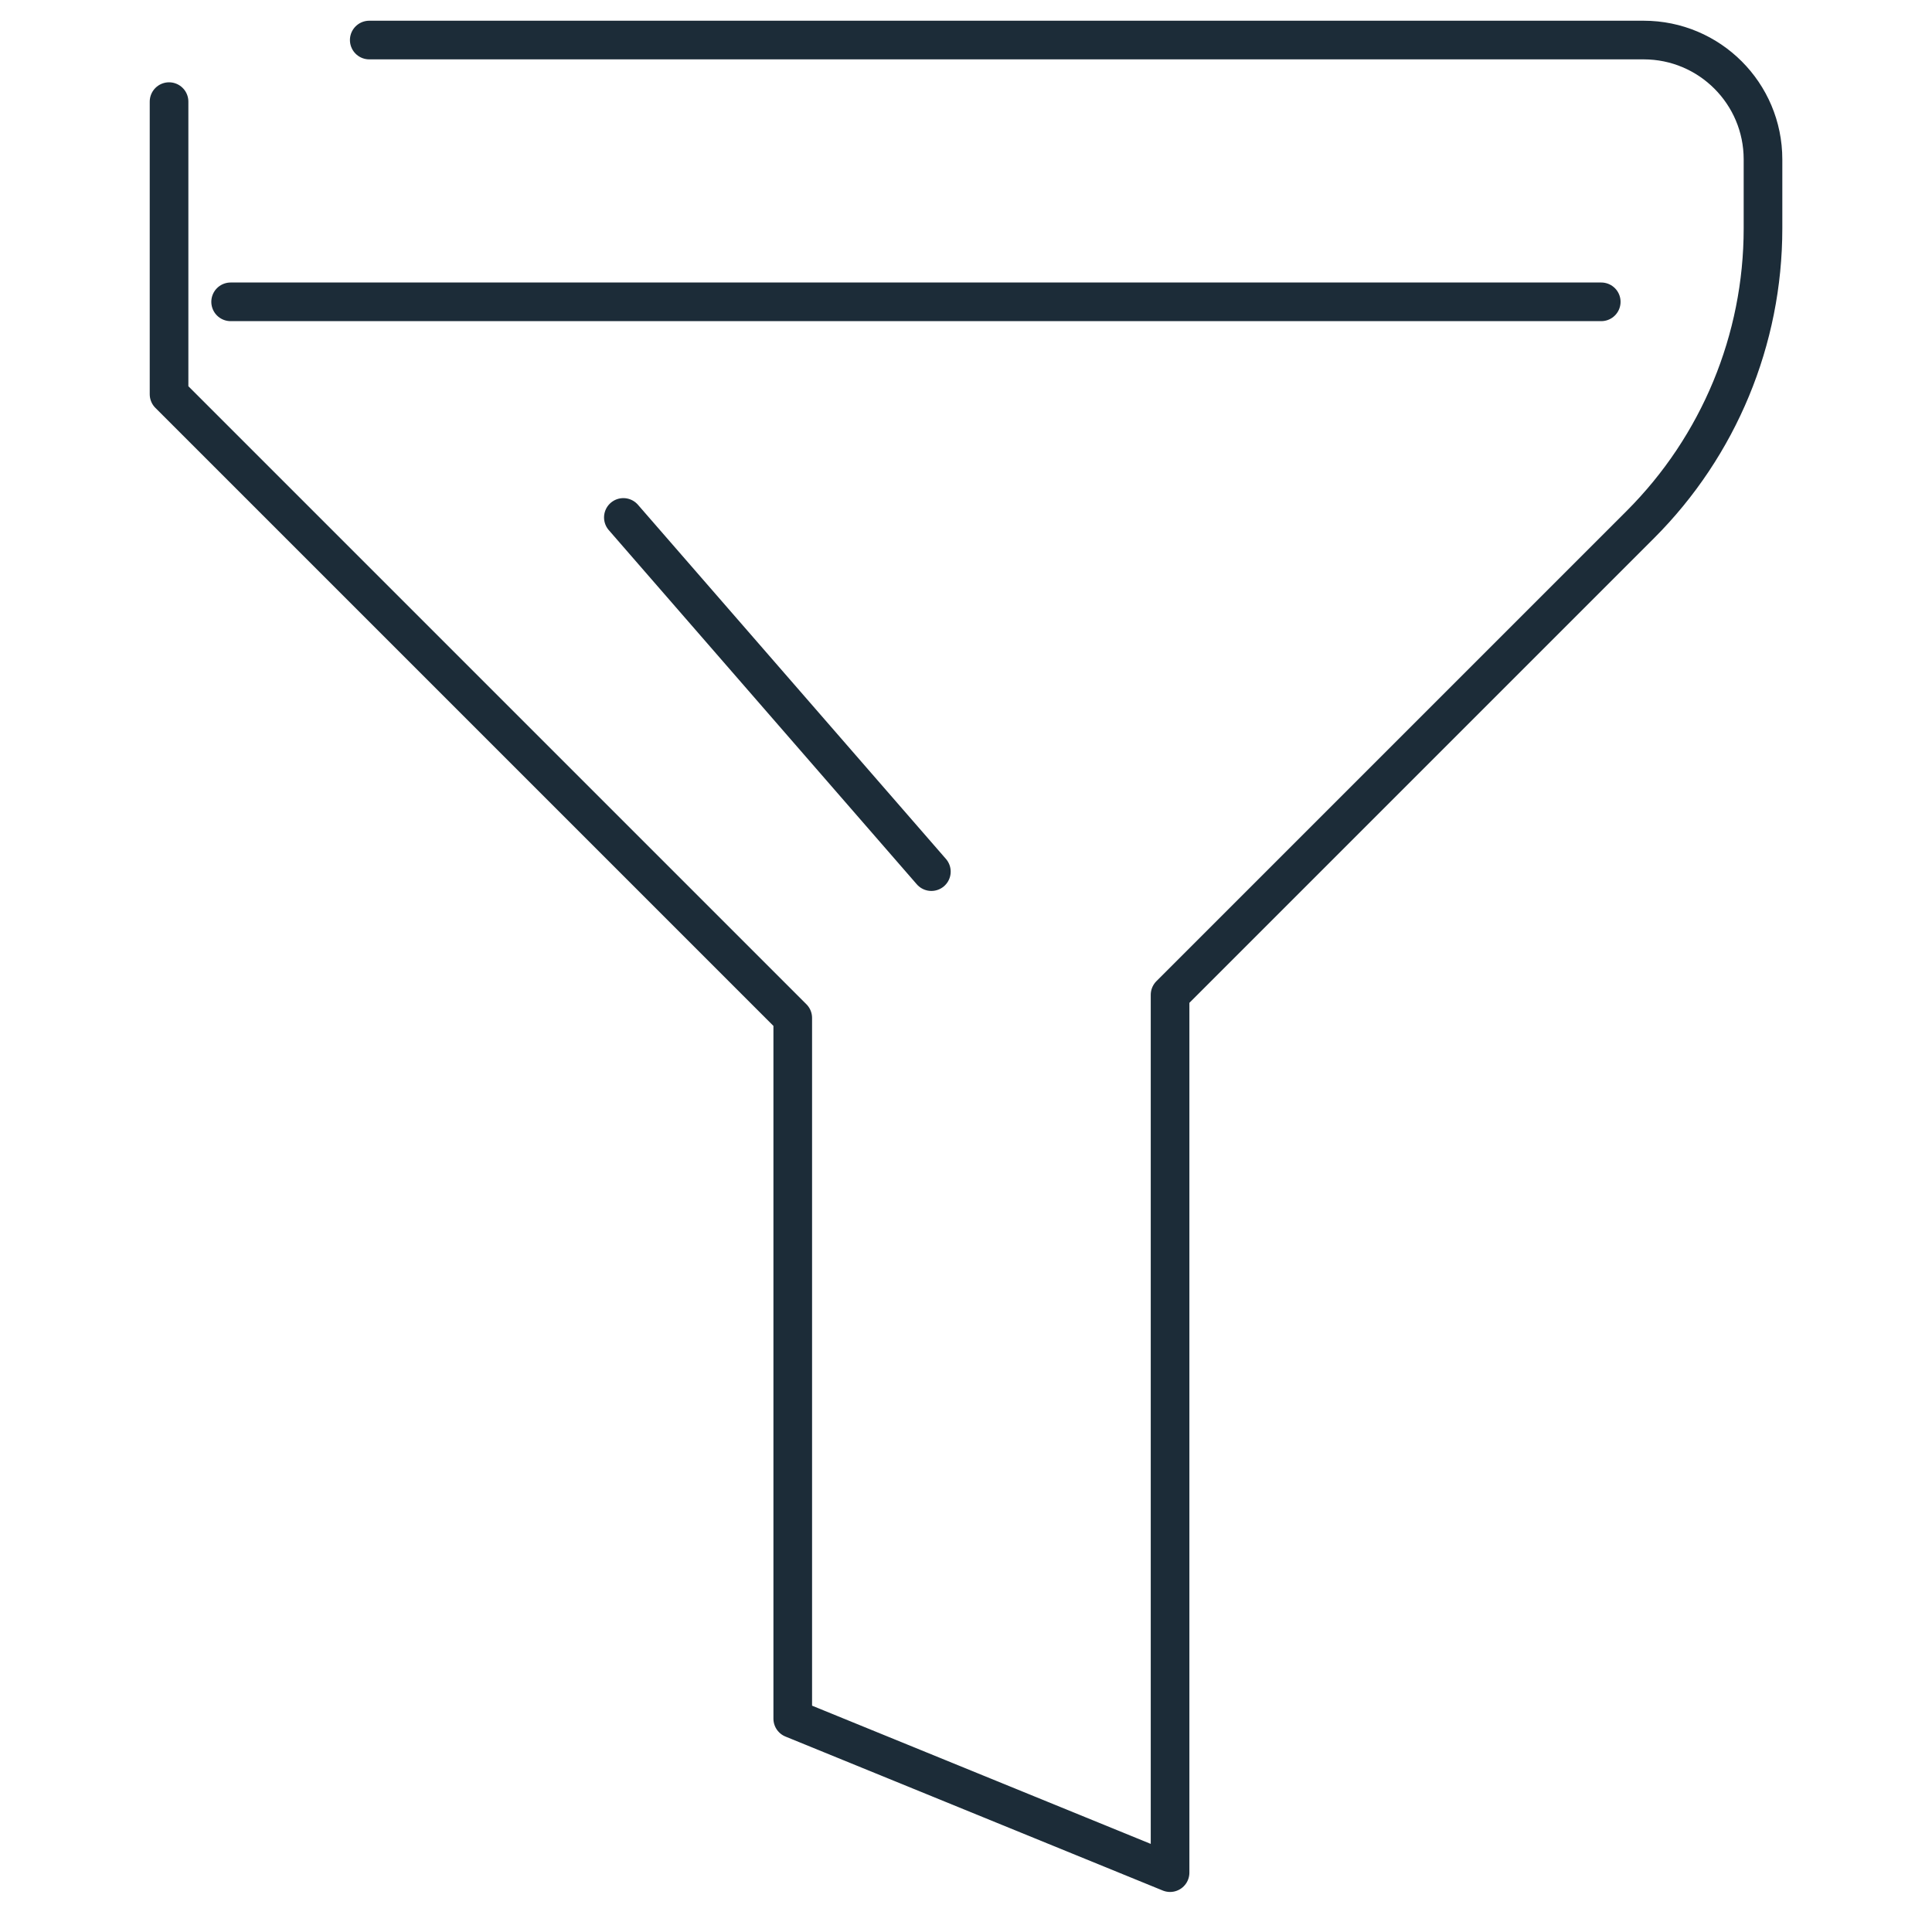
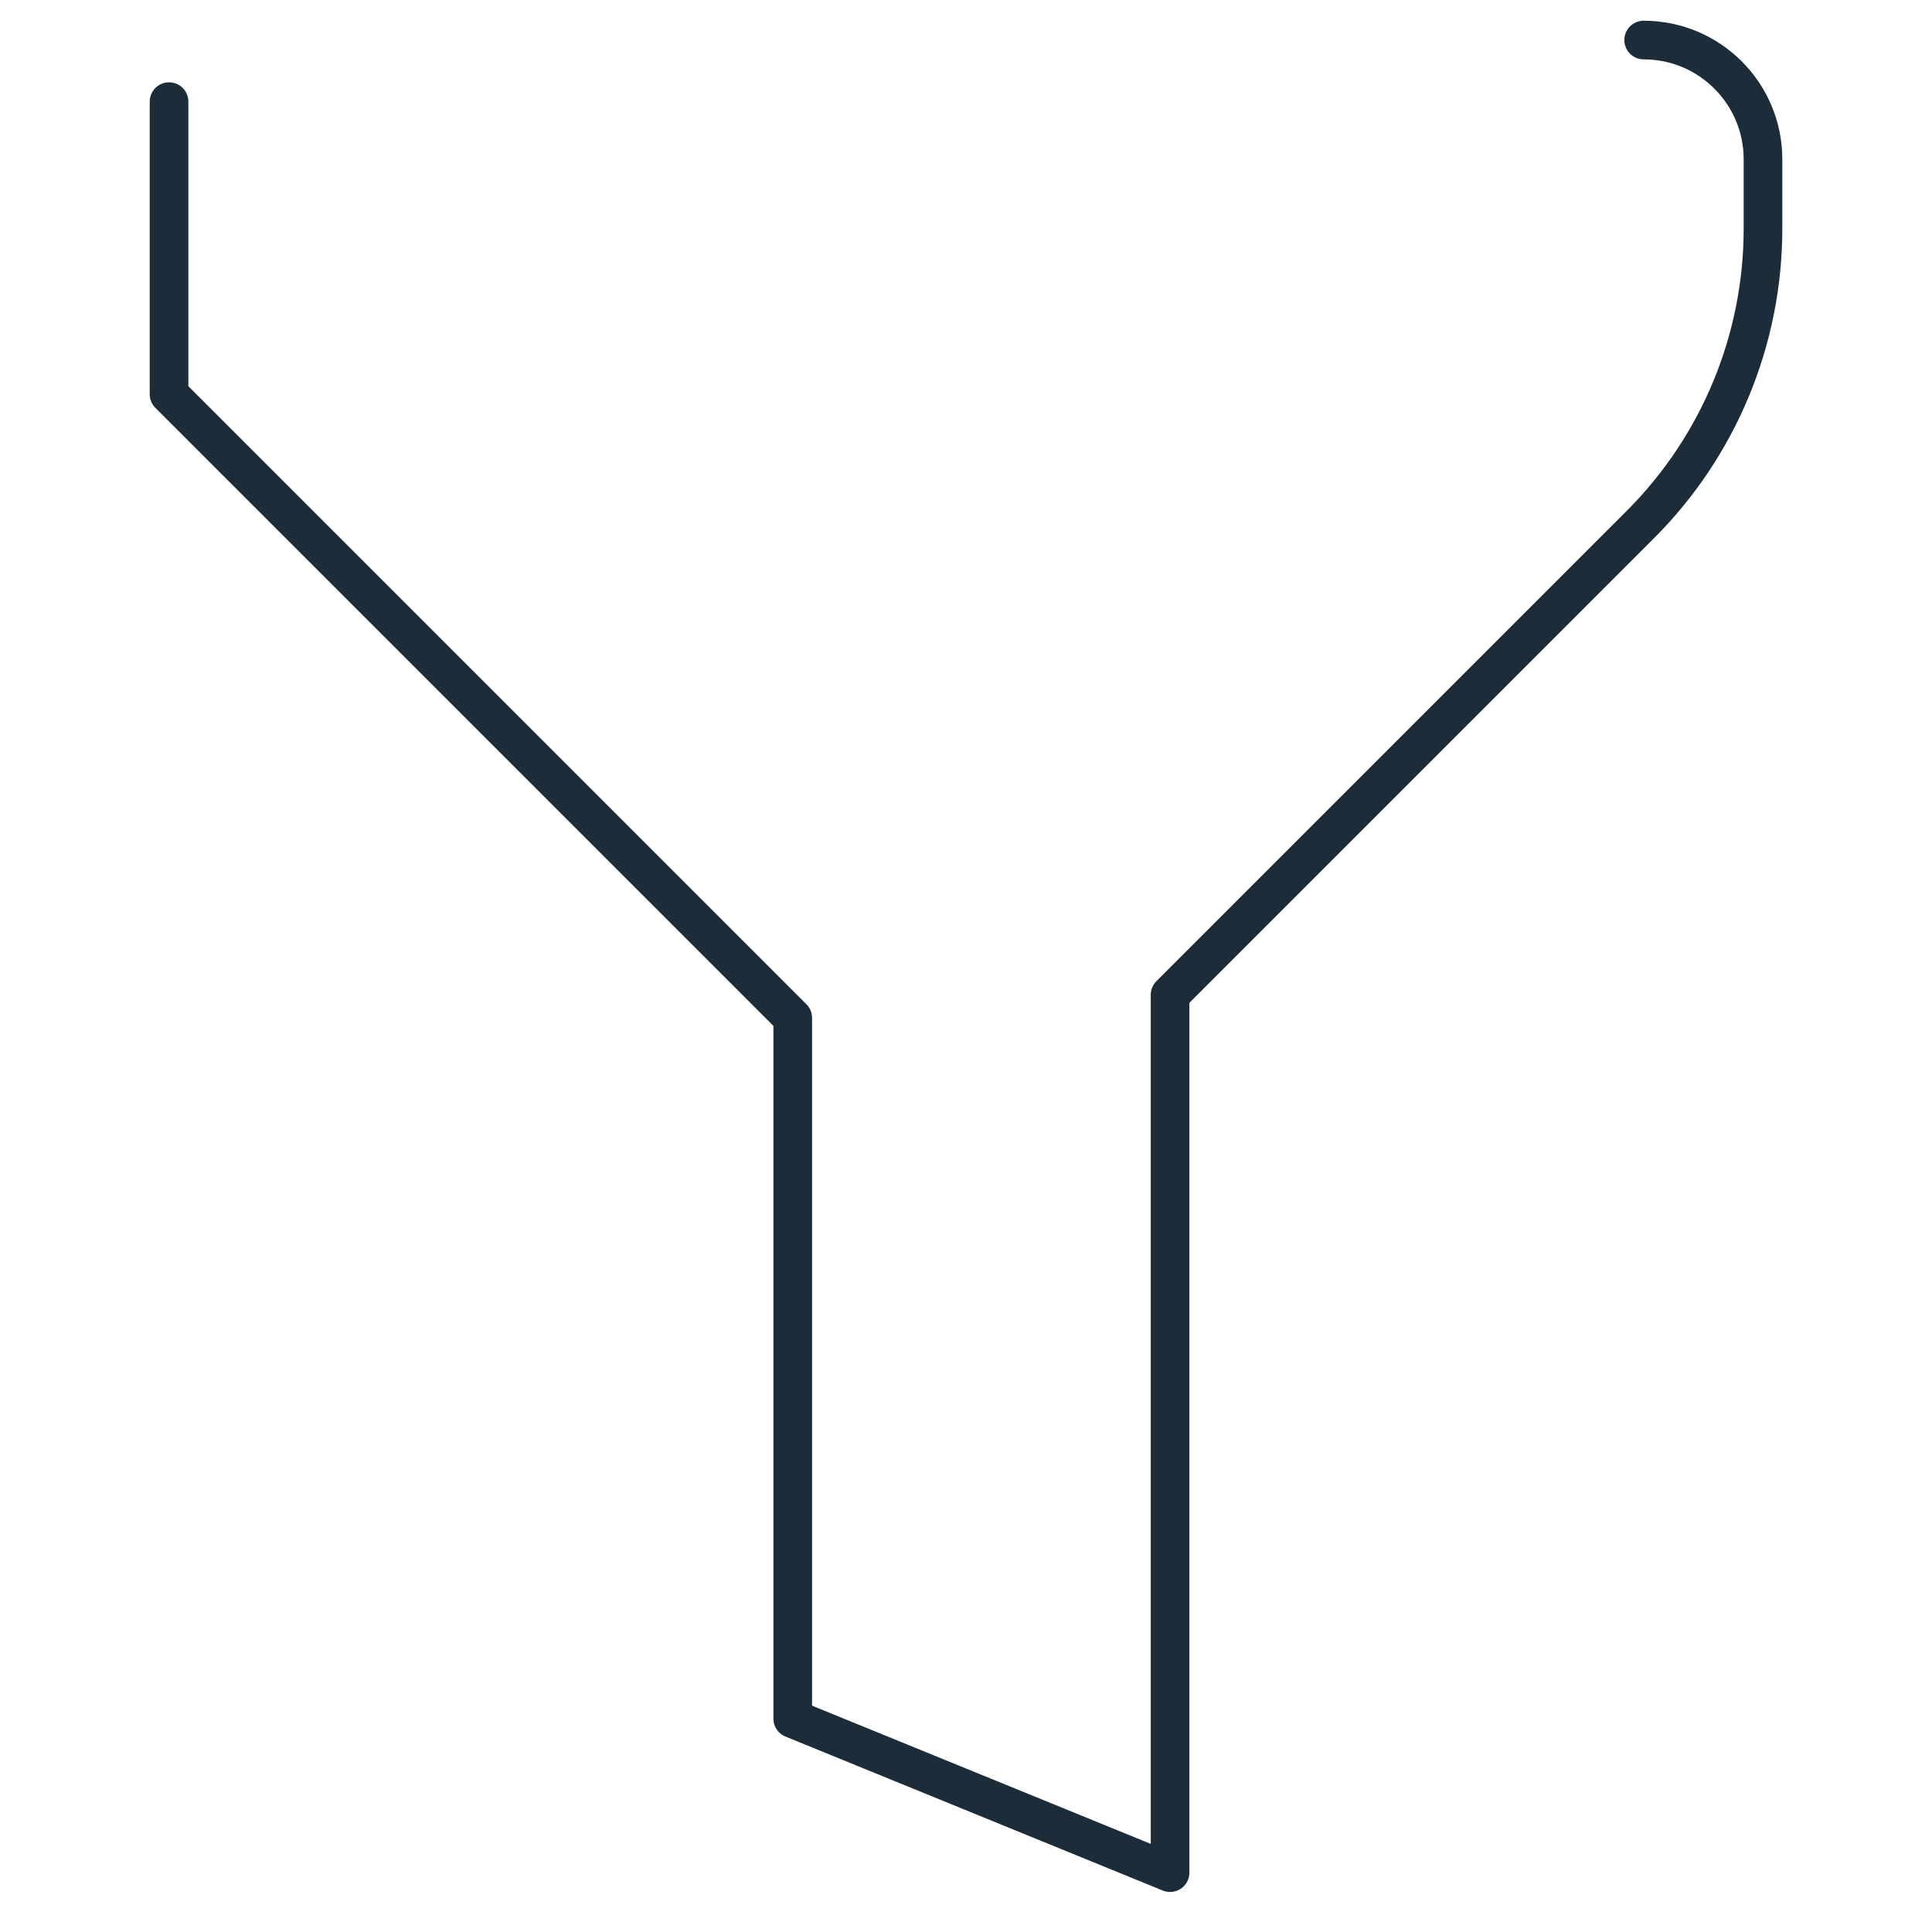
<svg xmlns="http://www.w3.org/2000/svg" id="Camada_1" data-name="Camada 1" viewBox="0 0 400 400">
  <defs>
    <style>      .cls-1 {        fill: none;        stroke: #1c2c38;        stroke-linecap: round;        stroke-linejoin: round;        stroke-width: 8px;      }    </style>
  </defs>
-   <path class="cls-1" d="M35,21.04v60.58l129.13,129.13v145.08l78.12,31.88v-181.74l97.37-97.37c16.26-16.26,25.39-38.3,25.39-61.29v-14.31c0-13.65-11.06-24.71-24.71-24.71H76.45" />
-   <line class="cls-1" x1="47.75" y1="62.49" x2="331.52" y2="62.49" />
-   <line class="cls-1" x1="129.06" y1="107.13" x2="192.83" y2="180.46" />
+   <path class="cls-1" d="M35,21.04v60.58l129.13,129.13v145.08l78.12,31.88v-181.74l97.37-97.37c16.26-16.26,25.39-38.3,25.39-61.29v-14.31c0-13.65-11.06-24.71-24.71-24.71" />
</svg>